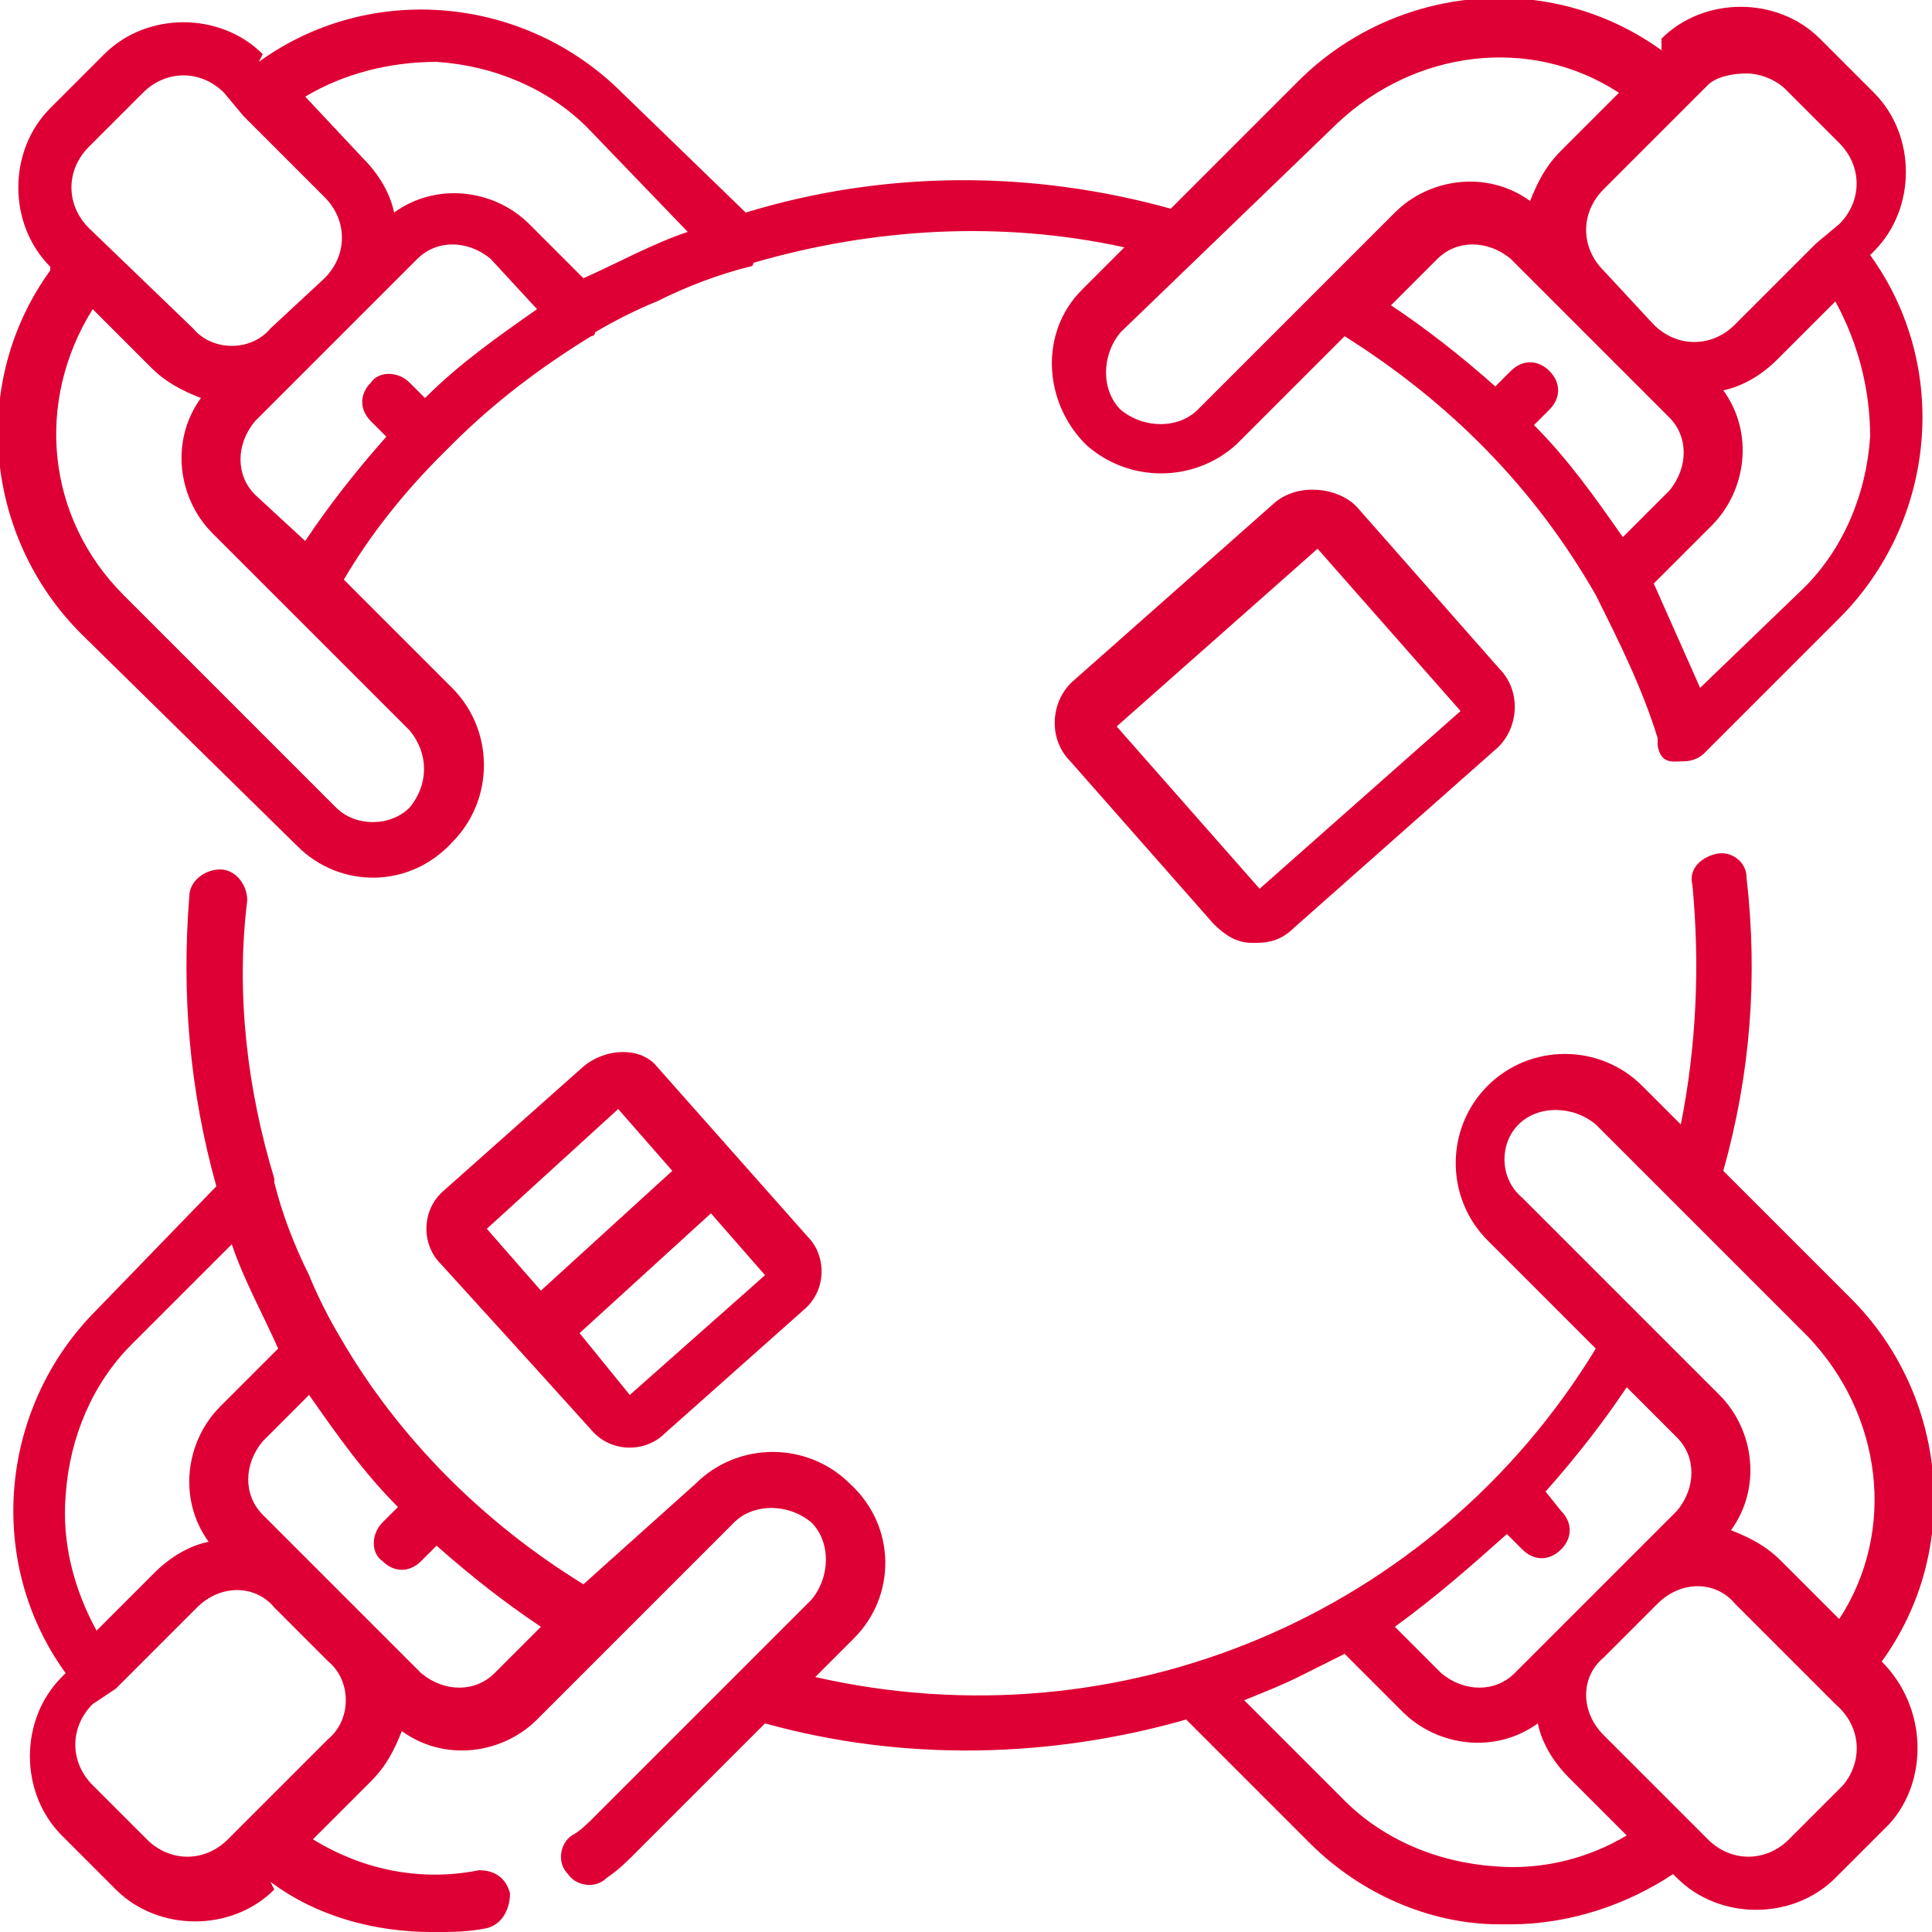
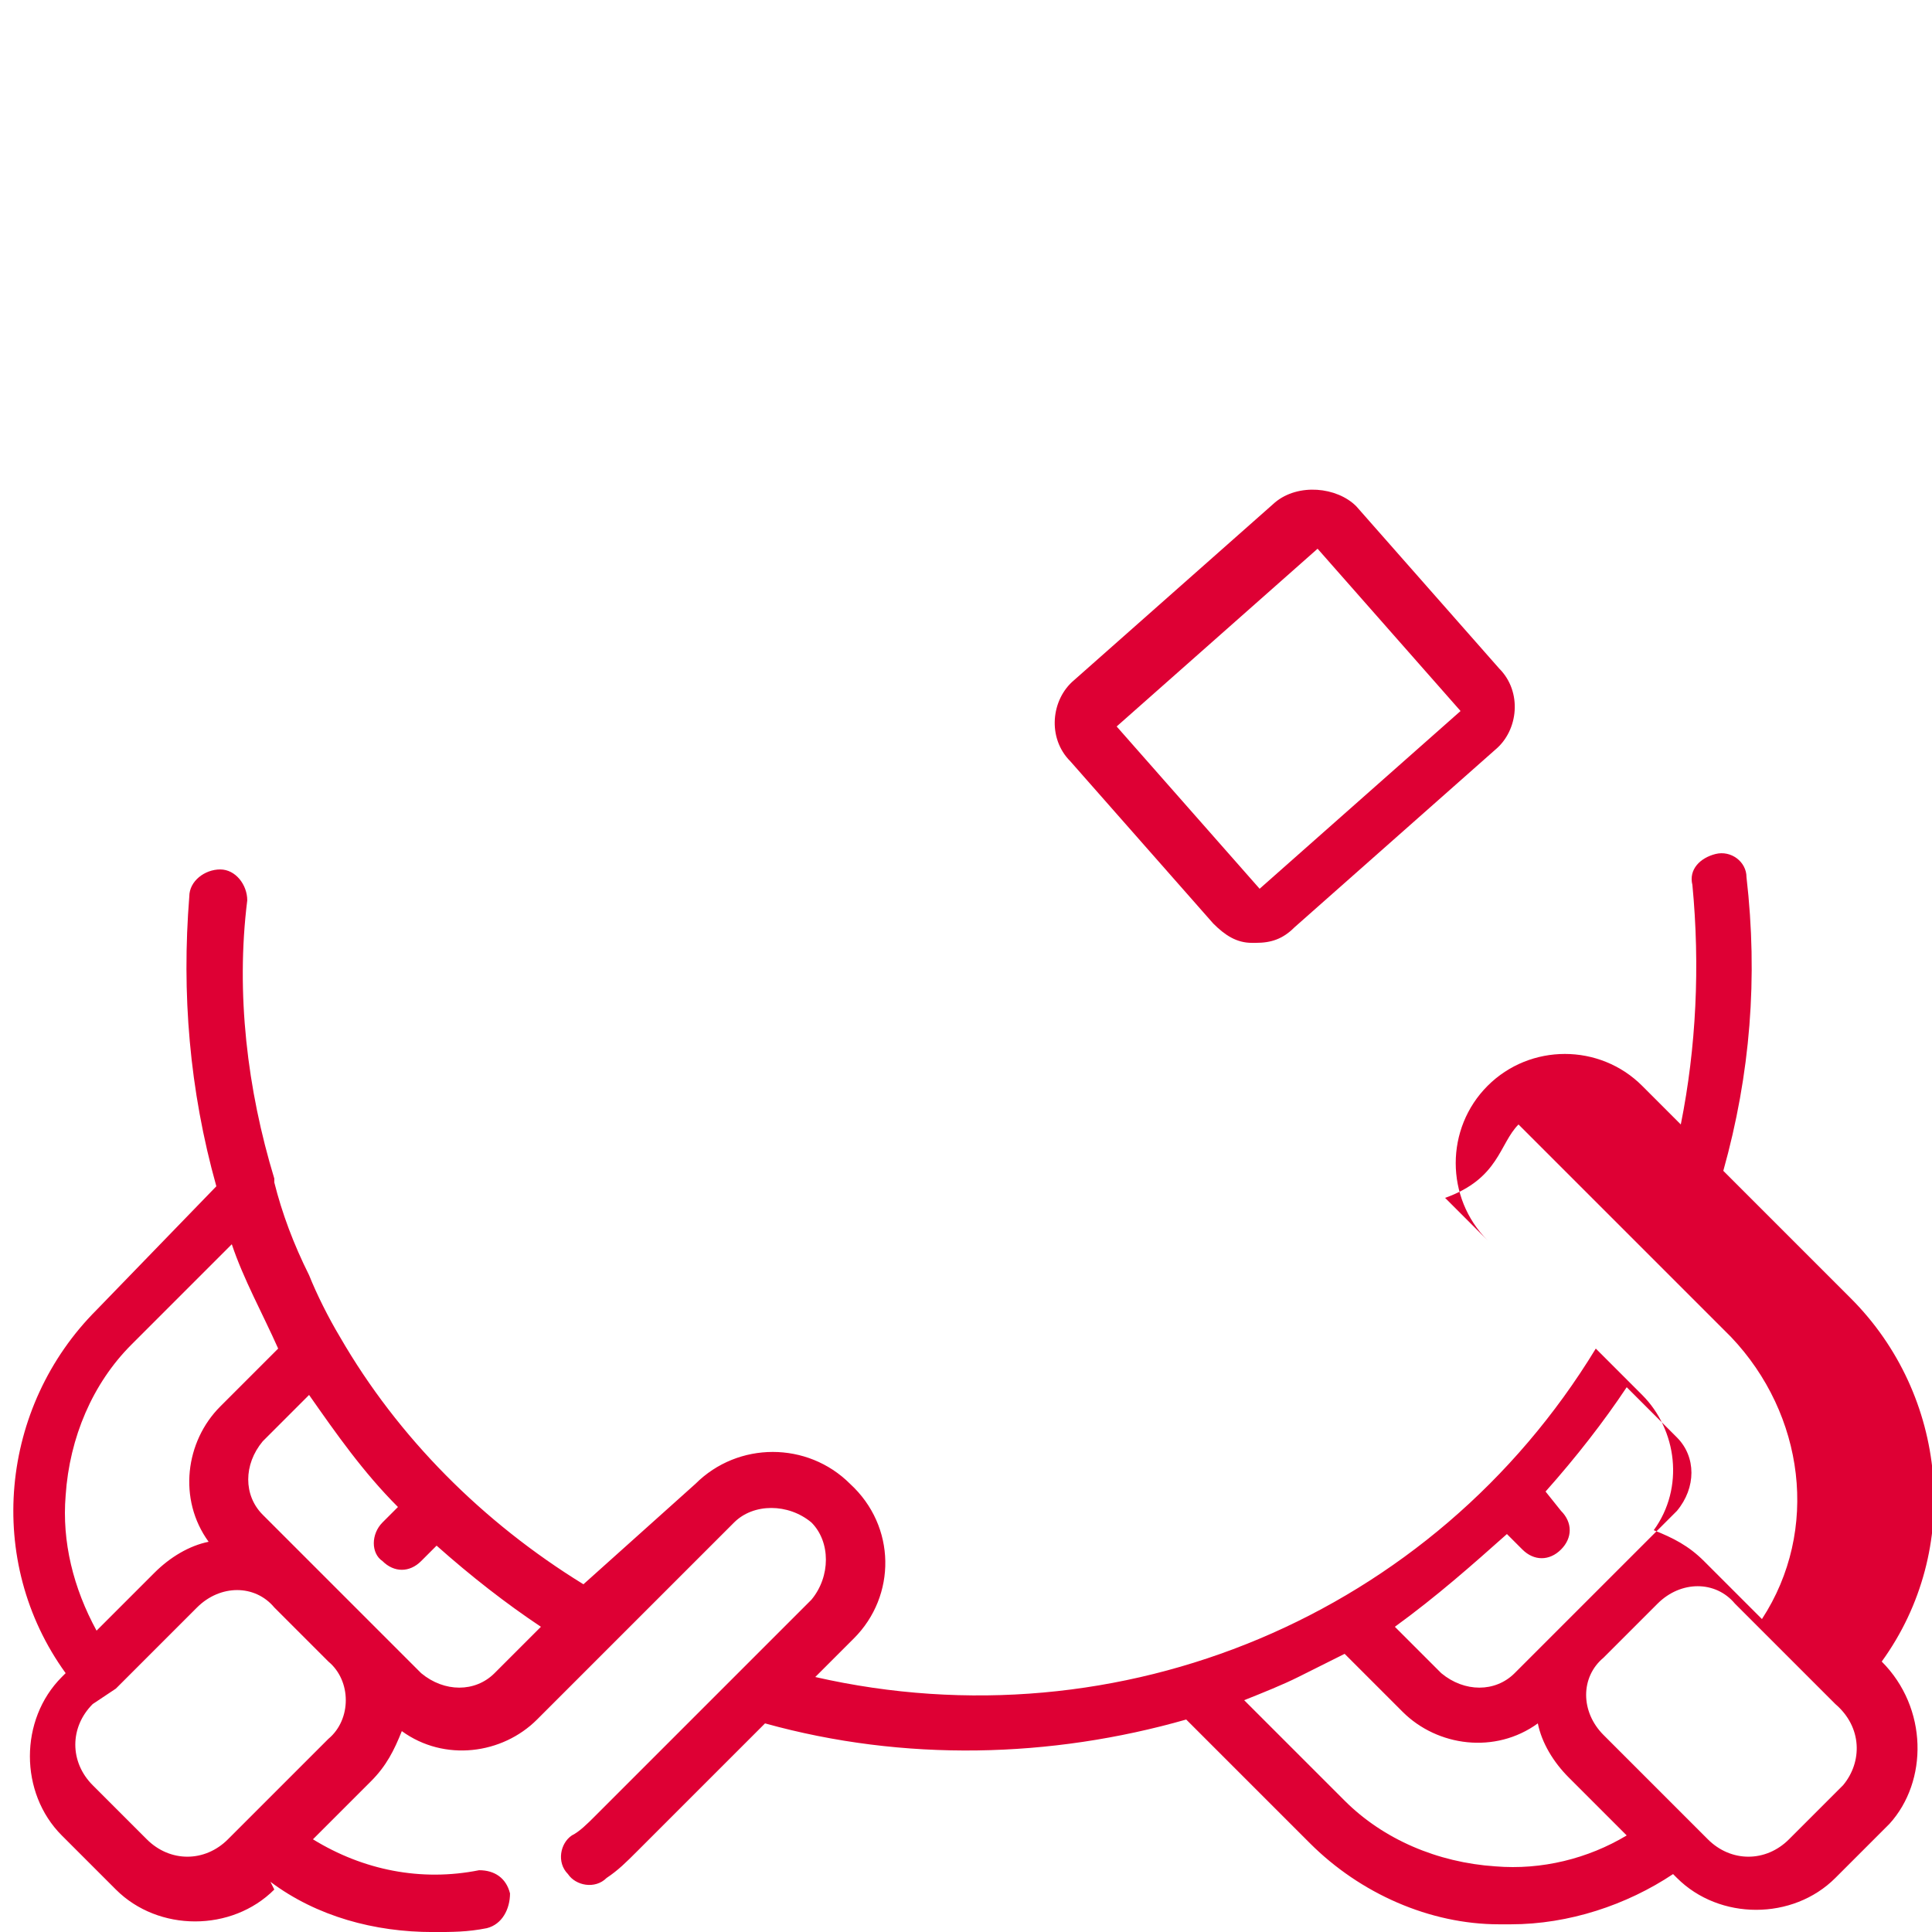
<svg xmlns="http://www.w3.org/2000/svg" version="1.1" id="Layer_1" x="0px" y="0px" viewBox="0 0 50 50" style="enable-background:new 0 0 50 50;" xml:space="preserve">
  <style type="text/css">
	.st0{fill:#DE0034;}
</style>
  <g id="_1535041" transform="translate(-0.001 0.001)">
-     <path id="Path_240" class="st0" d="M48.7,43c2.1-2.9,1.7-6.9-0.8-9.4l-3.3-3.3c0.7-2.5,0.9-5,0.6-7.6c0-0.4-0.4-0.7-0.8-0.6   s-0.7,0.4-0.6,0.8l0,0c0.2,2.1,0.1,4.2-0.3,6.2l-1-1c-1.1-1.1-2.9-1.1-4,0c-1.1,1.1-1.1,2.9,0,4l0,0l2.8,2.8   c-4.2,6.9-12.3,10.3-20.2,8.5l1-1c1.1-1.1,1.1-2.9-0.1-4c-1.1-1.1-2.9-1.1-4,0L15.1,41c-2.6-1.6-4.8-3.8-6.3-6.4c0,0,0,0,0,0   c-0.3-0.5-0.6-1.1-0.8-1.6c-0.4-0.8-0.7-1.6-0.9-2.4c0,0,0-0.1,0-0.1c-0.7-2.3-1-4.8-0.7-7.2c0-0.4-0.3-0.8-0.7-0.8   c-0.4,0-0.8,0.3-0.8,0.7l0,0c-0.2,2.5,0,5,0.7,7.5l-3.1,3.2c-2.5,2.5-2.9,6.5-0.8,9.4l-0.1,0.1c-1.1,1.1-1.1,3,0,4.1l1.4,1.4   c1.1,1.1,3,1.1,4.1,0L7,48.7c1.2,0.9,2.7,1.3,4.2,1.3c0.5,0,0.9,0,1.4-0.1c0.4-0.1,0.6-0.5,0.6-0.9c-0.1-0.4-0.4-0.6-0.8-0.6   c-1.5,0.3-3,0-4.3-0.8l1.5-1.5c0.4-0.4,0.6-0.8,0.8-1.3c1.1,0.8,2.6,0.6,3.5-0.3l1.9-1.9l0,0l3.2-3.2c0.5-0.5,1.4-0.5,2,0   c0.5,0.5,0.5,1.4,0,2l-2,2l0,0l-3.6,3.6c-0.2,0.2-0.4,0.4-0.6,0.5c-0.3,0.2-0.4,0.7-0.1,1c0.2,0.3,0.7,0.4,1,0.1   c0.3-0.2,0.5-0.4,0.8-0.7l3.3-3.3c3.6,1,7.4,0.9,10.9-0.1l3.2,3.2c1.3,1.3,3.1,2.1,4.9,2.1c0.1,0,0.2,0,0.3,0c1.5,0,3-0.5,4.2-1.3   l0.1,0.1c1.1,1.1,3,1.1,4.1,0l1.4-1.4C49.9,46.1,49.9,44.2,48.7,43L48.7,43z M1.7,38.7c0.1-1.5,0.7-2.9,1.7-3.9L6,32.2   c0.3,0.9,0.8,1.8,1.2,2.7l-1.5,1.5c-0.9,0.9-1.1,2.4-0.3,3.5c-0.5,0.1-1,0.4-1.4,0.8l-1.5,1.5C1.9,41.1,1.6,39.9,1.7,38.7z M8.5,45   l-2.1,2.1l0,0l-0.5,0.5c-0.6,0.6-1.5,0.6-2.1,0l-1.4-1.4c-0.6-0.6-0.6-1.5,0-2.1c0,0,0,0,0,0L3,43.7l0,0l2.1-2.1   c0.6-0.6,1.5-0.6,2,0l1.3,1.3L8.5,43C9.1,43.5,9.1,44.5,8.5,45L8.5,45z M12.8,43.3c-0.5,0.5-1.3,0.5-1.9,0c0,0,0,0,0,0l-1.4-1.4   l0,0l-0.6-0.6l-0.7-0.7l0,0l-1.4-1.4c-0.5-0.5-0.5-1.3,0-1.9c0,0,0,0,0,0L8,36.1c0.7,1,1.4,2,2.3,2.9l-0.4,0.4   c-0.3,0.3-0.3,0.8,0,1c0.3,0.3,0.7,0.3,1,0l0.4-0.4c0.9,0.8,1.8,1.5,2.7,2.1L12.8,43.3z M39.3,29.1c0.5-0.5,1.4-0.5,2,0l5.5,5.5   c1.9,2,2.3,5,0.8,7.3l-1.5-1.5c-0.4-0.4-0.8-0.6-1.3-0.8c0.8-1.1,0.6-2.6-0.3-3.5l-5.1-5.1C38.8,30.5,38.8,29.6,39.3,29.1   L39.3,29.1z M39,39.7l0.4,0.4c0.3,0.3,0.7,0.3,1,0c0.3-0.3,0.3-0.7,0-1c0,0,0,0,0,0L40,38.6c0.8-0.9,1.5-1.8,2.1-2.7l1.3,1.3   c0.5,0.5,0.5,1.3,0,1.9c0,0,0,0,0,0l-1.4,1.4l0,0l-1.4,1.4l0,0l-1.4,1.4c-0.5,0.5-1.3,0.5-1.9,0l-1.2-1.2   C37.2,41.3,38.1,40.5,39,39.7L39,39.7z M38.7,48.3c-1.5-0.1-2.9-0.7-3.9-1.7L32.2,44c0.5-0.2,1-0.4,1.4-0.6   c0.4-0.2,0.8-0.4,1.2-0.6l1.5,1.5c0.9,0.9,2.4,1.1,3.5,0.3c0.1,0.5,0.4,1,0.8,1.4l1.5,1.5C41.1,48.1,39.9,48.4,38.7,48.3L38.7,48.3   z M47.7,46.2l-1.4,1.4c-0.6,0.6-1.5,0.6-2.1,0l-2.7-2.7c-0.6-0.6-0.6-1.5,0-2l1.4-1.4c0.6-0.6,1.5-0.6,2,0l2.1,2.1l0,0l0.5,0.5   C48.2,44.7,48.2,45.6,47.7,46.2C47.7,46.2,47.7,46.2,47.7,46.2L47.7,46.2z" />
-     <path id="Path_241" class="st0" d="M7.7,21.9c1.1,1.1,2.9,1.1,4-0.1c1.1-1.1,1.1-2.9,0-4l-2.8-2.8c0.7-1.2,1.6-2.3,2.5-3.2   c0,0,0,0,0.1-0.1c0,0,0,0,0.1-0.1l0.1-0.1c1.1-1.1,2.3-2,3.6-2.8c0,0,0.1,0,0.1-0.1c0.5-0.3,1.1-0.6,1.6-0.8   c0.8-0.4,1.6-0.7,2.4-0.9c0,0,0.1,0,0.1-0.1c3.1-0.9,6.4-1.1,9.6-0.4l-1.1,1.1c-1.1,1.1-1,2.9,0.1,4c1.1,1,2.8,1,3.9,0l2.8-2.8   c2.7,1.7,4.9,3.9,6.5,6.7c0.6,1.2,1.2,2.4,1.6,3.7c0,0.1,0,0.1,0,0.2l0,0c0.1,0.5,0.4,0.4,0.7,0.4l0,0c0.2,0,0.4-0.1,0.5-0.2   l3.5-3.5c2.5-2.5,2.9-6.5,0.8-9.4l0.1-0.1c1.1-1.1,1.1-3,0-4.1l-1.4-1.4c-1.1-1.1-3-1.1-4.1,0L43,1.3c-2.9-2.1-6.9-1.7-9.4,0.8   l-3.3,3.3c-3.6-1-7.4-1-11,0.1l-3.2-3.1c-2.5-2.5-6.5-2.9-9.4-0.8L6.8,1.4c-1.1-1.1-3-1.1-4.1,0L1.3,2.8c-1.1,1.1-1.1,3,0,4.1   L1.3,7c-2.1,2.9-1.7,6.9,0.8,9.4L7.7,21.9z M40.4,8L40.4,8l2.8,2.8c0.5,0.5,0.5,1.3,0,1.9c0,0,0,0,0,0L42,13.9   c-0.7-1-1.4-2-2.3-2.9l0.4-0.4c0.3-0.3,0.3-0.7,0-1c-0.3-0.3-0.7-0.3-1,0L38.7,10c-0.9-0.8-1.8-1.5-2.7-2.1l1.2-1.2   c0.5-0.5,1.3-0.5,1.9,0L40.4,8z M48.4,11.3c-0.1,1.5-0.7,2.9-1.7,3.9L44,17.8c-0.4-0.9-0.8-1.8-1.2-2.7l1.5-1.5   c0.9-0.9,1.1-2.4,0.3-3.5c0.5-0.1,1-0.4,1.4-0.8l1.5-1.5C48.1,8.9,48.4,10.1,48.4,11.3z M45.2,1.9c0.4,0,0.8,0.2,1,0.4l1.4,1.4   c0.6,0.6,0.6,1.5,0,2.1L47,6.3l0,0l-2.1,2.1c-0.6,0.6-1.5,0.6-2.1,0L41.5,7c-0.6-0.6-0.6-1.5,0-2.1l2.7-2.7   C44.4,2,44.8,1.9,45.2,1.9z M34.6,3.2c2-1.9,5-2.3,7.3-0.8l-1.5,1.5c-0.4,0.4-0.6,0.8-0.8,1.3c-1.1-0.8-2.6-0.6-3.5,0.3l-5.1,5.1   c-0.5,0.5-1.4,0.5-2,0c-0.5-0.5-0.5-1.4,0-2c0,0,0,0,0,0L34.6,3.2z M6.6,12.8c-0.5-0.5-0.5-1.3,0-1.9c0,0,0,0,0,0l4.2-4.2   c0.5-0.5,1.3-0.5,1.9,0L13.9,8c-1,0.7-2,1.4-2.9,2.3l-0.4-0.4c-0.3-0.3-0.8-0.3-1,0c-0.3,0.3-0.3,0.7,0,1l0.4,0.4   c-0.8,0.9-1.5,1.8-2.1,2.7L6.6,12.8z M11.3,1.6c1.5,0.1,2.9,0.7,3.9,1.7L17.8,6c-0.9,0.3-1.8,0.8-2.7,1.2l-1.4-1.4   c-0.9-0.9-2.4-1.1-3.5-0.3c-0.1-0.5-0.4-1-0.8-1.4L7.9,2.5C8.9,1.9,10.1,1.6,11.3,1.6z M2.3,3.8l1.4-1.4c0.6-0.6,1.5-0.6,2.1,0   L6.3,3l0,0l2.1,2.1C9,5.7,9,6.6,8.4,7.2L7,8.5C6.5,9.1,5.5,9.1,5,8.5L2.3,5.9C1.7,5.3,1.7,4.4,2.3,3.8C2.3,3.8,2.3,3.8,2.3,3.8   L2.3,3.8z M2.4,8l1.5,1.5c0.4,0.4,0.8,0.6,1.3,0.8c-0.8,1.1-0.6,2.6,0.3,3.5l5.1,5.1c0.5,0.6,0.5,1.4,0,2c-0.5,0.5-1.4,0.5-1.9,0   l-5.5-5.5C1.2,13.4,0.9,10.4,2.4,8L2.4,8z" />
-     <path id="Path_242" class="st0" d="M15.1,27.6l-3.6,3.2c-0.6,0.5-0.6,1.4-0.1,1.9l2,2.2l0,0l0,0l1.9,2.1c0.5,0.6,1.4,0.6,1.9,0.1   l3.6-3.2c0.6-0.5,0.6-1.4,0.1-1.9l-3.9-4.4C16.6,27.1,15.7,27.1,15.1,27.6z M16,28.7l1.4,1.6L14,33.4l-1.4-1.6L16,28.7z M16.3,36.1   L15,34.5l3.4-3.1l1.4,1.6L16.3,36.1z" />
+     <path id="Path_240" class="st0" d="M48.7,43c2.1-2.9,1.7-6.9-0.8-9.4l-3.3-3.3c0.7-2.5,0.9-5,0.6-7.6c0-0.4-0.4-0.7-0.8-0.6   s-0.7,0.4-0.6,0.8l0,0c0.2,2.1,0.1,4.2-0.3,6.2l-1-1c-1.1-1.1-2.9-1.1-4,0c-1.1,1.1-1.1,2.9,0,4l0,0l2.8,2.8   c-4.2,6.9-12.3,10.3-20.2,8.5l1-1c1.1-1.1,1.1-2.9-0.1-4c-1.1-1.1-2.9-1.1-4,0L15.1,41c-2.6-1.6-4.8-3.8-6.3-6.4c0,0,0,0,0,0   c-0.3-0.5-0.6-1.1-0.8-1.6c-0.4-0.8-0.7-1.6-0.9-2.4c0,0,0-0.1,0-0.1c-0.7-2.3-1-4.8-0.7-7.2c0-0.4-0.3-0.8-0.7-0.8   c-0.4,0-0.8,0.3-0.8,0.7l0,0c-0.2,2.5,0,5,0.7,7.5l-3.1,3.2c-2.5,2.5-2.9,6.5-0.8,9.4l-0.1,0.1c-1.1,1.1-1.1,3,0,4.1l1.4,1.4   c1.1,1.1,3,1.1,4.1,0L7,48.7c1.2,0.9,2.7,1.3,4.2,1.3c0.5,0,0.9,0,1.4-0.1c0.4-0.1,0.6-0.5,0.6-0.9c-0.1-0.4-0.4-0.6-0.8-0.6   c-1.5,0.3-3,0-4.3-0.8l1.5-1.5c0.4-0.4,0.6-0.8,0.8-1.3c1.1,0.8,2.6,0.6,3.5-0.3l1.9-1.9l0,0l3.2-3.2c0.5-0.5,1.4-0.5,2,0   c0.5,0.5,0.5,1.4,0,2l-2,2l0,0l-3.6,3.6c-0.2,0.2-0.4,0.4-0.6,0.5c-0.3,0.2-0.4,0.7-0.1,1c0.2,0.3,0.7,0.4,1,0.1   c0.3-0.2,0.5-0.4,0.8-0.7l3.3-3.3c3.6,1,7.4,0.9,10.9-0.1l3.2,3.2c1.3,1.3,3.1,2.1,4.9,2.1c0.1,0,0.2,0,0.3,0c1.5,0,3-0.5,4.2-1.3   l0.1,0.1c1.1,1.1,3,1.1,4.1,0l1.4-1.4C49.9,46.1,49.9,44.2,48.7,43L48.7,43z M1.7,38.7c0.1-1.5,0.7-2.9,1.7-3.9L6,32.2   c0.3,0.9,0.8,1.8,1.2,2.7l-1.5,1.5c-0.9,0.9-1.1,2.4-0.3,3.5c-0.5,0.1-1,0.4-1.4,0.8l-1.5,1.5C1.9,41.1,1.6,39.9,1.7,38.7z M8.5,45   l-2.1,2.1l0,0l-0.5,0.5c-0.6,0.6-1.5,0.6-2.1,0l-1.4-1.4c-0.6-0.6-0.6-1.5,0-2.1c0,0,0,0,0,0L3,43.7l0,0l2.1-2.1   c0.6-0.6,1.5-0.6,2,0l1.3,1.3L8.5,43C9.1,43.5,9.1,44.5,8.5,45L8.5,45z M12.8,43.3c-0.5,0.5-1.3,0.5-1.9,0c0,0,0,0,0,0l-1.4-1.4   l0,0l-0.6-0.6l-0.7-0.7l0,0l-1.4-1.4c-0.5-0.5-0.5-1.3,0-1.9c0,0,0,0,0,0L8,36.1c0.7,1,1.4,2,2.3,2.9l-0.4,0.4   c-0.3,0.3-0.3,0.8,0,1c0.3,0.3,0.7,0.3,1,0l0.4-0.4c0.9,0.8,1.8,1.5,2.7,2.1L12.8,43.3z M39.3,29.1l5.5,5.5   c1.9,2,2.3,5,0.8,7.3l-1.5-1.5c-0.4-0.4-0.8-0.6-1.3-0.8c0.8-1.1,0.6-2.6-0.3-3.5l-5.1-5.1C38.8,30.5,38.8,29.6,39.3,29.1   L39.3,29.1z M39,39.7l0.4,0.4c0.3,0.3,0.7,0.3,1,0c0.3-0.3,0.3-0.7,0-1c0,0,0,0,0,0L40,38.6c0.8-0.9,1.5-1.8,2.1-2.7l1.3,1.3   c0.5,0.5,0.5,1.3,0,1.9c0,0,0,0,0,0l-1.4,1.4l0,0l-1.4,1.4l0,0l-1.4,1.4c-0.5,0.5-1.3,0.5-1.9,0l-1.2-1.2   C37.2,41.3,38.1,40.5,39,39.7L39,39.7z M38.7,48.3c-1.5-0.1-2.9-0.7-3.9-1.7L32.2,44c0.5-0.2,1-0.4,1.4-0.6   c0.4-0.2,0.8-0.4,1.2-0.6l1.5,1.5c0.9,0.9,2.4,1.1,3.5,0.3c0.1,0.5,0.4,1,0.8,1.4l1.5,1.5C41.1,48.1,39.9,48.4,38.7,48.3L38.7,48.3   z M47.7,46.2l-1.4,1.4c-0.6,0.6-1.5,0.6-2.1,0l-2.7-2.7c-0.6-0.6-0.6-1.5,0-2l1.4-1.4c0.6-0.6,1.5-0.6,2,0l2.1,2.1l0,0l0.5,0.5   C48.2,44.7,48.2,45.6,47.7,46.2C47.7,46.2,47.7,46.2,47.7,46.2L47.7,46.2z" />
    <path id="Path_243" class="st0" d="M33,13l-5.2,4.6c-0.6,0.5-0.7,1.5-0.1,2.1l3.7,4.2c0.3,0.3,0.6,0.5,1,0.5c0,0,0.1,0,0.1,0   c0.4,0,0.7-0.1,1-0.4l5.2-4.6c0.6-0.5,0.7-1.5,0.1-2.1c0,0,0,0,0,0l-3.7-4.2C34.6,12.6,33.6,12.5,33,13z M37.8,18.4   C37.8,18.4,37.8,18.4,37.8,18.4L37.8,18.4L32.6,23c0,0,0,0,0,0c0,0,0,0,0,0l-3.7-4.2c0,0,0,0,0,0c0,0,0,0,0,0l5.2-4.6c0,0,0,0,0,0   c0,0,0,0,0,0L37.8,18.4C37.8,18.4,37.8,18.4,37.8,18.4L37.8,18.4z" />
  </g>
</svg>